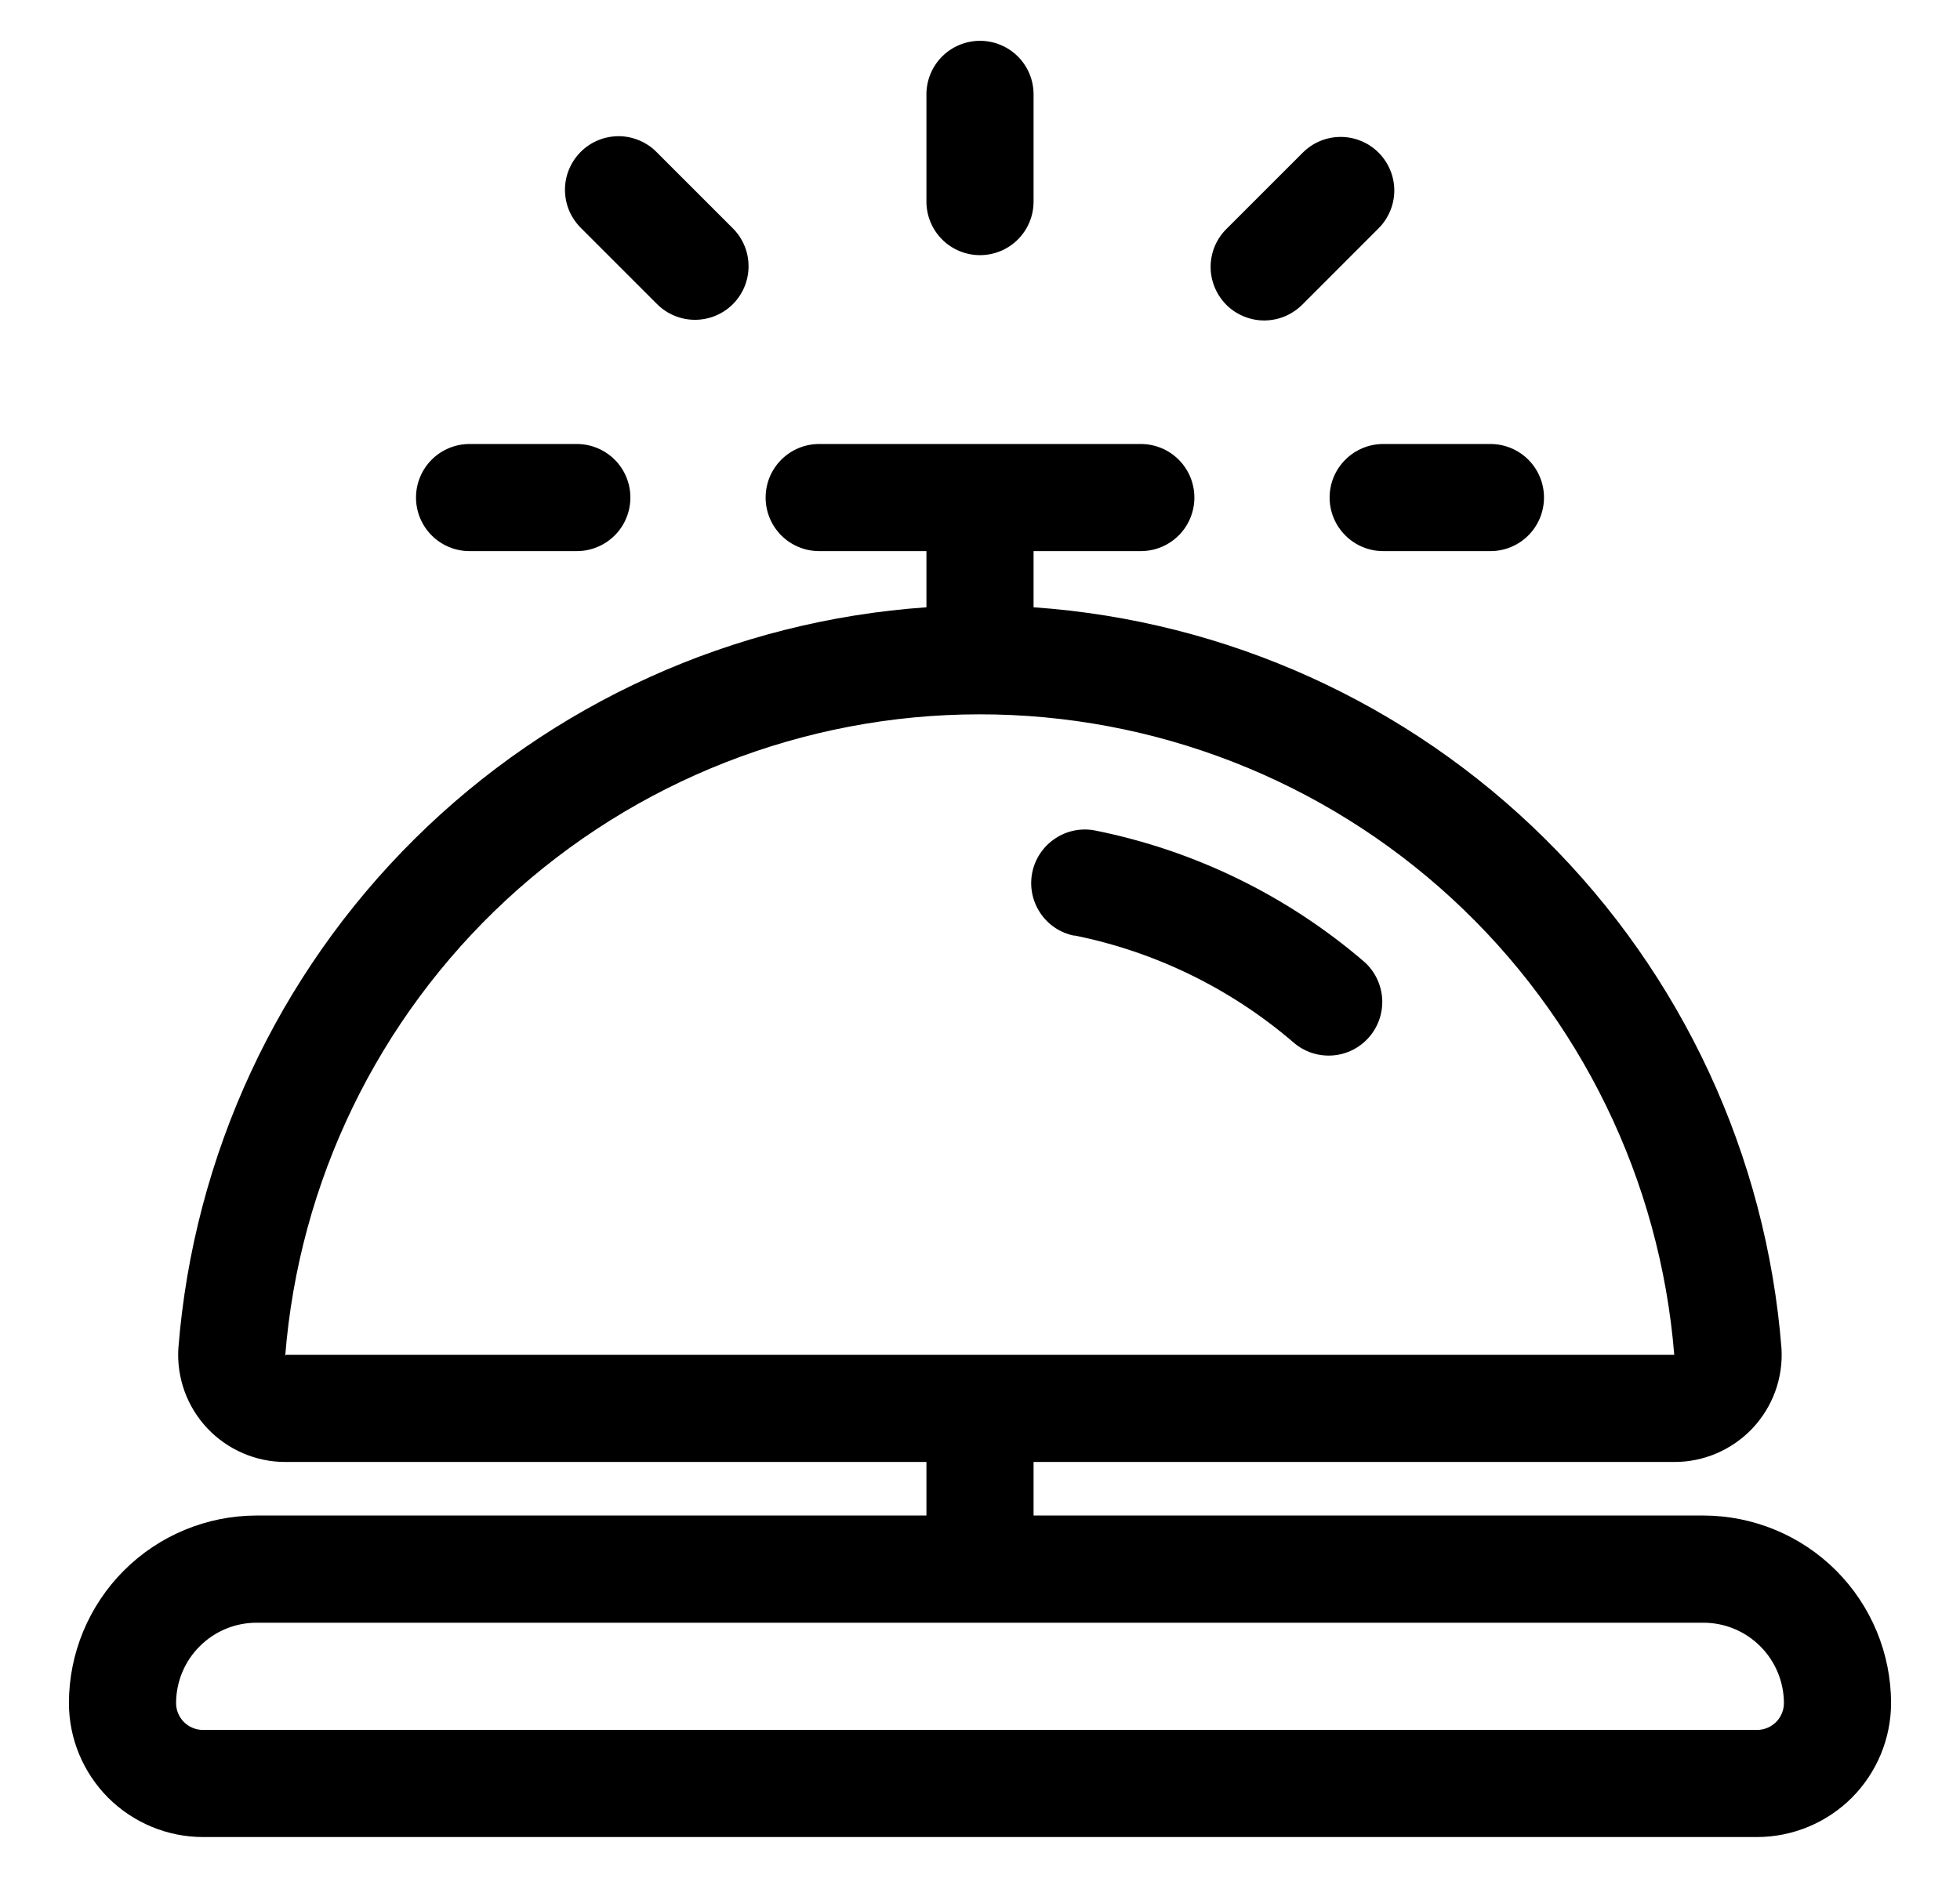
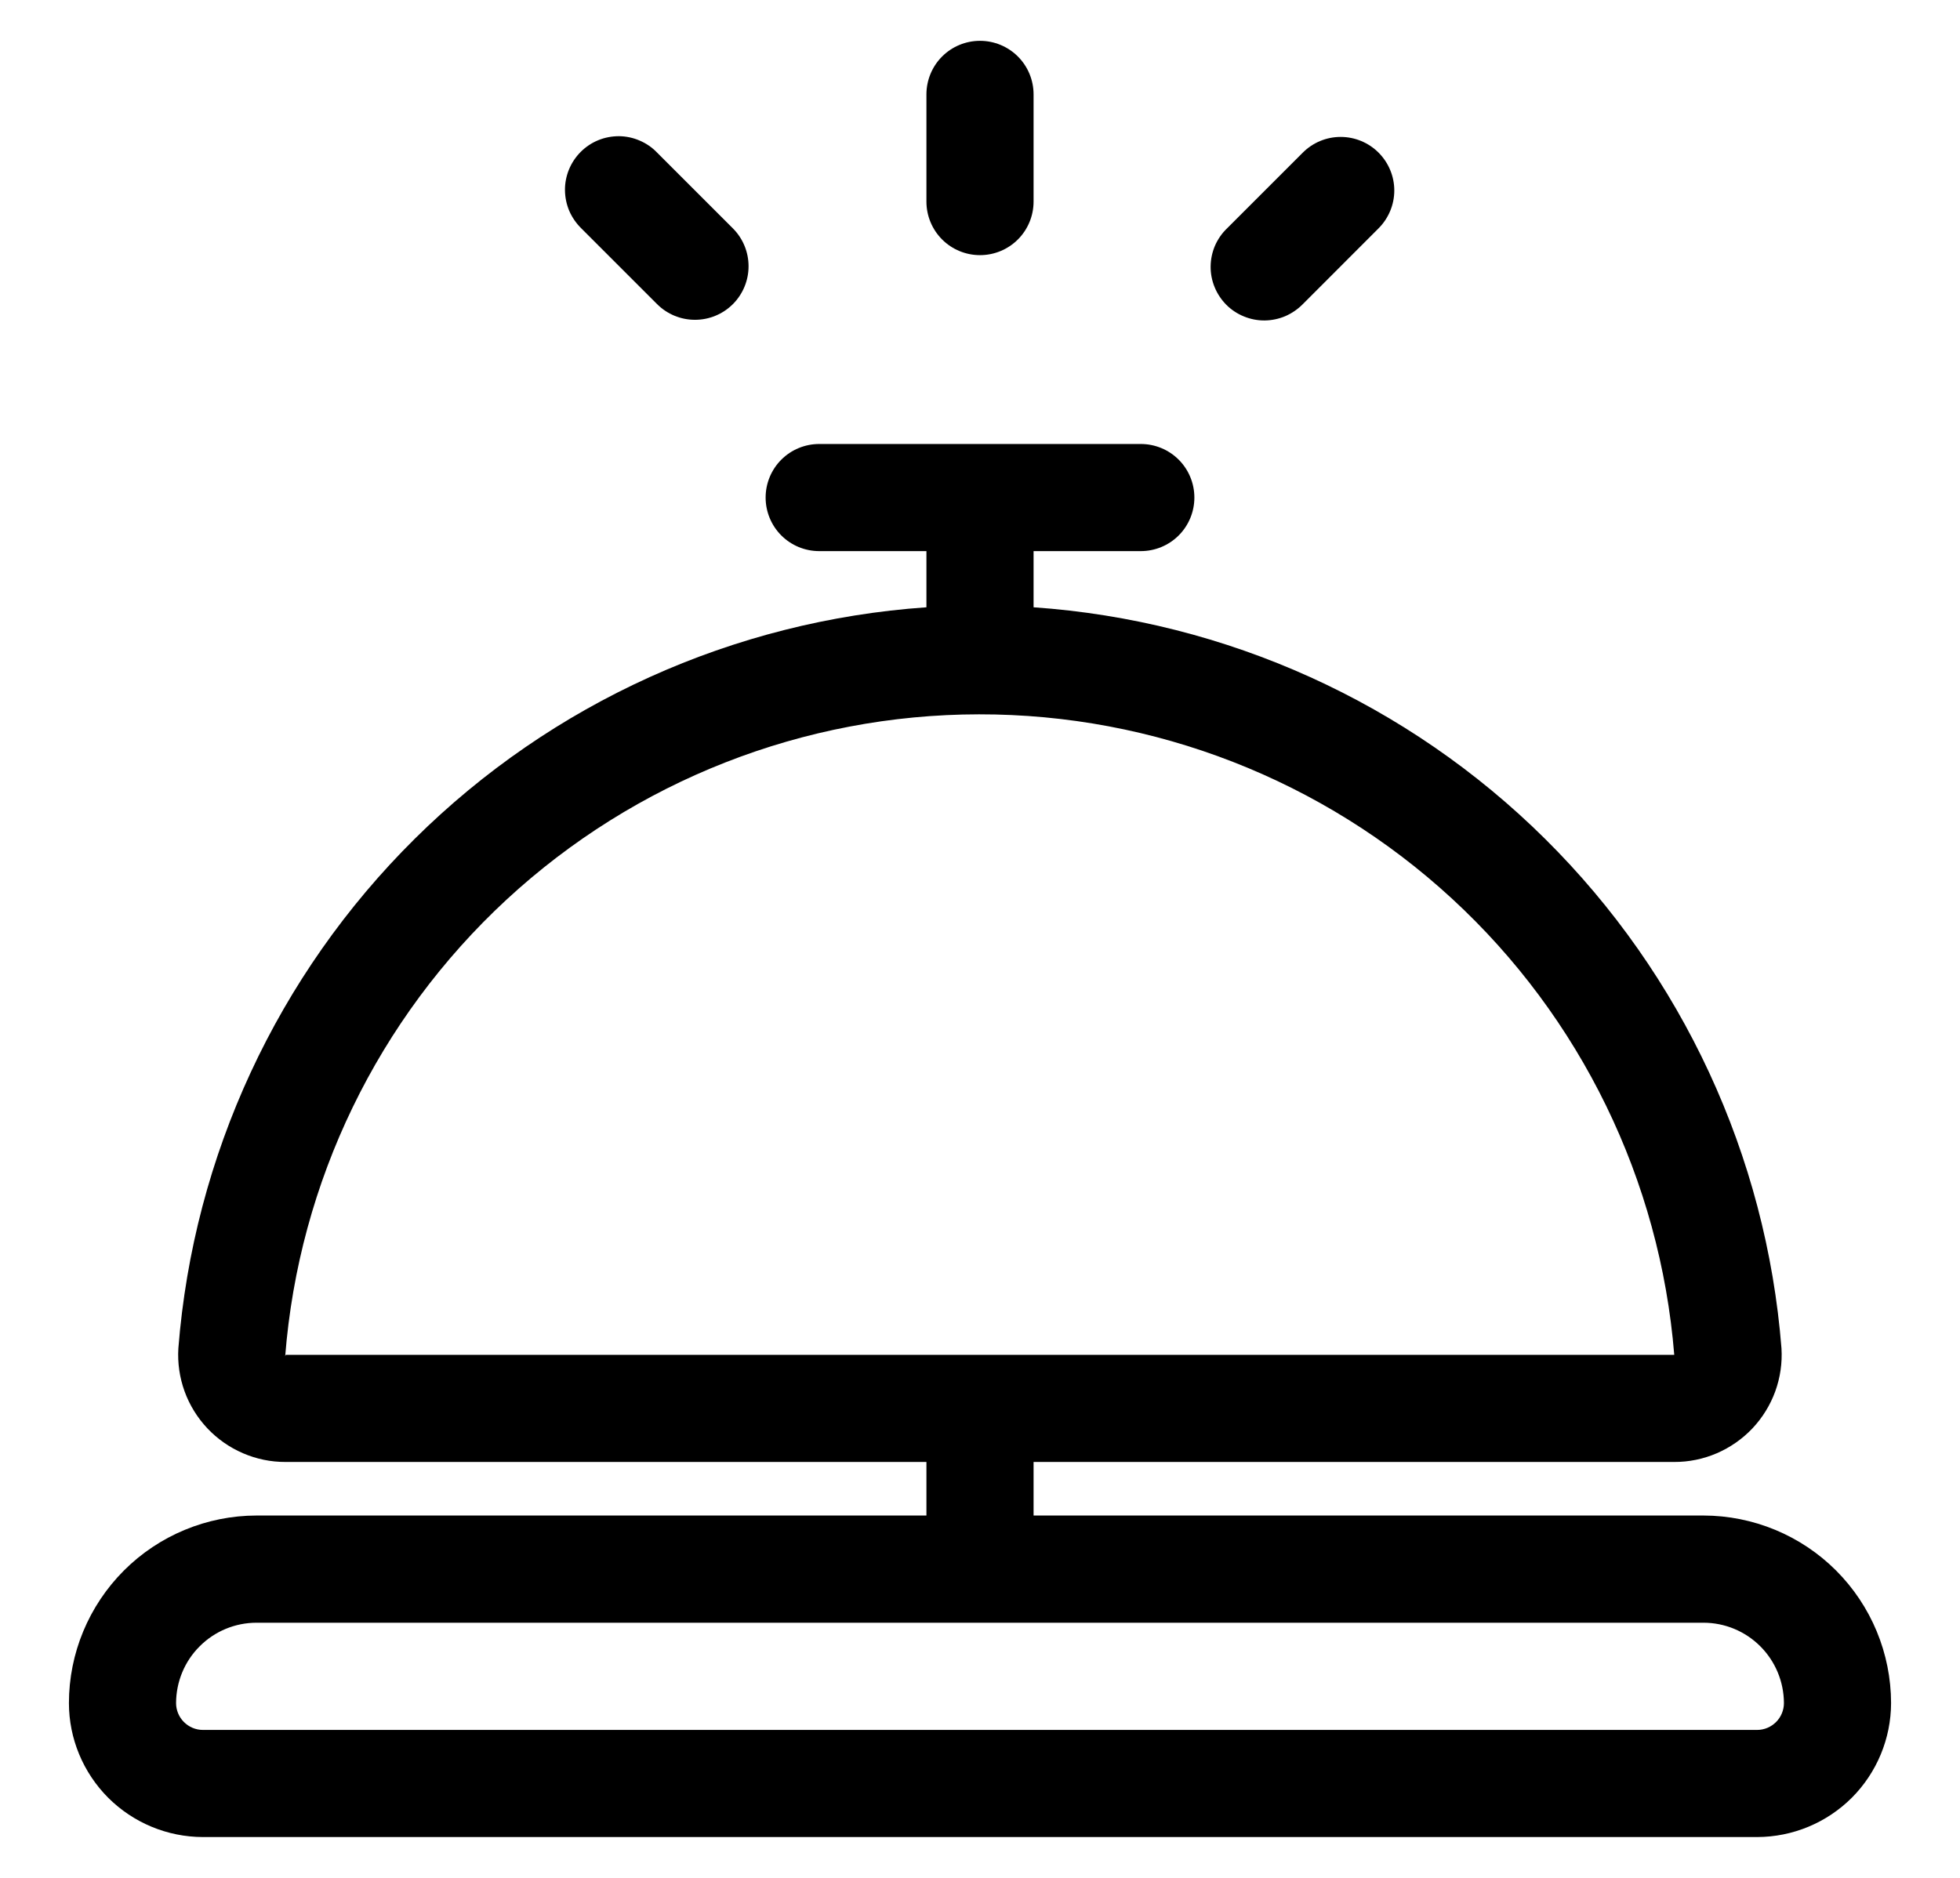
<svg xmlns="http://www.w3.org/2000/svg" width="24" height="23" viewBox="0 0 24 23" fill="none">
  <path d="M20.859 18.562H12.656V17.906H20.501C20.68 17.907 20.858 17.87 21.023 17.799C21.187 17.728 21.336 17.624 21.459 17.494C21.582 17.363 21.677 17.209 21.738 17.041C21.799 16.872 21.825 16.693 21.814 16.514C21.628 14.155 20.601 11.941 18.92 10.275C17.24 8.609 15.017 7.602 12.656 7.438V6.75H13.969C14.143 6.75 14.31 6.681 14.433 6.558C14.556 6.435 14.625 6.268 14.625 6.094C14.625 5.92 14.556 5.753 14.433 5.63C14.31 5.507 14.143 5.438 13.969 5.438H10.031C9.857 5.438 9.69 5.507 9.567 5.63C9.444 5.753 9.375 5.92 9.375 6.094C9.375 6.268 9.444 6.435 9.567 6.558C9.69 6.681 9.857 6.75 10.031 6.75H11.344V7.438C8.983 7.602 6.759 8.608 5.078 10.274C3.397 11.94 2.37 14.154 2.184 16.514C2.173 16.693 2.199 16.872 2.26 17.041C2.321 17.209 2.416 17.363 2.539 17.494C2.662 17.624 2.81 17.728 2.975 17.799C3.14 17.87 3.317 17.907 3.496 17.906H11.344V18.562H3.141C2.532 18.563 1.948 18.805 1.517 19.236C1.087 19.667 0.844 20.25 0.844 20.859C0.844 21.294 1.018 21.711 1.325 22.019C1.633 22.326 2.049 22.499 2.484 22.5H21.516C21.951 22.499 22.367 22.326 22.675 22.019C22.982 21.711 23.155 21.294 23.156 20.859C23.155 20.25 22.913 19.667 22.483 19.236C22.052 18.805 21.468 18.563 20.859 18.562ZM3.492 16.612C3.66 14.473 4.628 12.476 6.202 11.019C7.777 9.562 9.843 8.751 11.988 8.749C14.134 8.746 16.201 9.552 17.779 11.006C19.357 12.46 20.328 14.455 20.501 16.594H3.499L3.492 16.612ZM21.516 21.188H2.484C2.397 21.188 2.314 21.153 2.252 21.091C2.191 21.03 2.156 20.946 2.156 20.859C2.157 20.598 2.26 20.348 2.445 20.164C2.629 19.979 2.88 19.875 3.141 19.875H20.859C21.12 19.875 21.37 19.979 21.555 20.164C21.739 20.348 21.843 20.598 21.844 20.859C21.844 20.946 21.809 21.03 21.748 21.091C21.686 21.153 21.603 21.188 21.516 21.188Z" fill="black" />
  <path d="M11.344 1.156V2.469C11.344 2.643 11.413 2.81 11.536 2.933C11.659 3.056 11.826 3.125 12 3.125C12.174 3.125 12.341 3.056 12.464 2.933C12.587 2.81 12.656 2.643 12.656 2.469V1.156C12.656 0.982 12.587 0.815 12.464 0.692C12.341 0.569 12.174 0.5 12 0.5C11.826 0.5 11.659 0.569 11.536 0.692C11.413 0.815 11.344 0.982 11.344 1.156Z" fill="black" />
  <path d="M16.88 1.869C16.757 1.746 16.59 1.677 16.416 1.677C16.242 1.677 16.076 1.746 15.953 1.869L15.025 2.797C14.962 2.857 14.912 2.93 14.877 3.01C14.843 3.09 14.825 3.176 14.824 3.263C14.823 3.35 14.84 3.437 14.873 3.517C14.906 3.598 14.955 3.671 15.016 3.733C15.078 3.795 15.151 3.843 15.232 3.876C15.313 3.909 15.399 3.926 15.486 3.925C15.573 3.924 15.659 3.906 15.739 3.872C15.819 3.837 15.892 3.787 15.953 3.725L16.88 2.797C17.003 2.674 17.073 2.507 17.073 2.333C17.073 2.159 17.003 1.992 16.88 1.869Z" fill="black" />
-   <path d="M5.75 5.438C5.576 5.438 5.409 5.507 5.286 5.63C5.163 5.753 5.094 5.92 5.094 6.094C5.094 6.268 5.163 6.435 5.286 6.558C5.409 6.681 5.576 6.75 5.75 6.75H7.062C7.237 6.75 7.403 6.681 7.527 6.558C7.65 6.435 7.719 6.268 7.719 6.094C7.719 5.92 7.65 5.753 7.527 5.63C7.403 5.507 7.237 5.438 7.062 5.438H5.75Z" fill="black" />
-   <path d="M16.938 6.75H18.25C18.424 6.75 18.591 6.681 18.714 6.558C18.837 6.435 18.906 6.268 18.906 6.094C18.906 5.92 18.837 5.753 18.714 5.63C18.591 5.507 18.424 5.438 18.25 5.438H16.938C16.764 5.438 16.596 5.507 16.474 5.63C16.35 5.753 16.281 5.92 16.281 6.094C16.281 6.268 16.35 6.435 16.474 6.558C16.596 6.681 16.764 6.75 16.938 6.75Z" fill="black" />
  <path d="M8.974 3.725C9.097 3.602 9.166 3.435 9.166 3.261C9.166 3.087 9.097 2.92 8.974 2.797L8.046 1.869C7.986 1.806 7.913 1.756 7.833 1.722C7.753 1.687 7.667 1.669 7.58 1.668C7.493 1.668 7.406 1.684 7.326 1.717C7.245 1.75 7.172 1.799 7.11 1.861C7.049 1.922 7 1.996 6.967 2.076C6.934 2.157 6.917 2.243 6.918 2.33C6.919 2.418 6.937 2.504 6.971 2.584C7.006 2.664 7.056 2.736 7.118 2.797L8.046 3.725C8.169 3.848 8.336 3.917 8.51 3.917C8.684 3.917 8.851 3.848 8.974 3.725Z" fill="black" />
-   <path d="M13.158 11.458C14.15 11.658 15.074 12.11 15.841 12.77C15.973 12.884 16.145 12.94 16.319 12.927C16.492 12.914 16.654 12.832 16.767 12.7C16.881 12.567 16.937 12.395 16.924 12.222C16.91 12.048 16.829 11.886 16.697 11.773C15.757 10.968 14.628 10.417 13.415 10.173C13.245 10.138 13.067 10.172 12.922 10.269C12.776 10.365 12.675 10.515 12.64 10.685C12.605 10.856 12.64 11.034 12.736 11.179C12.832 11.325 12.982 11.426 13.153 11.46L13.158 11.458Z" fill="black" />
</svg>